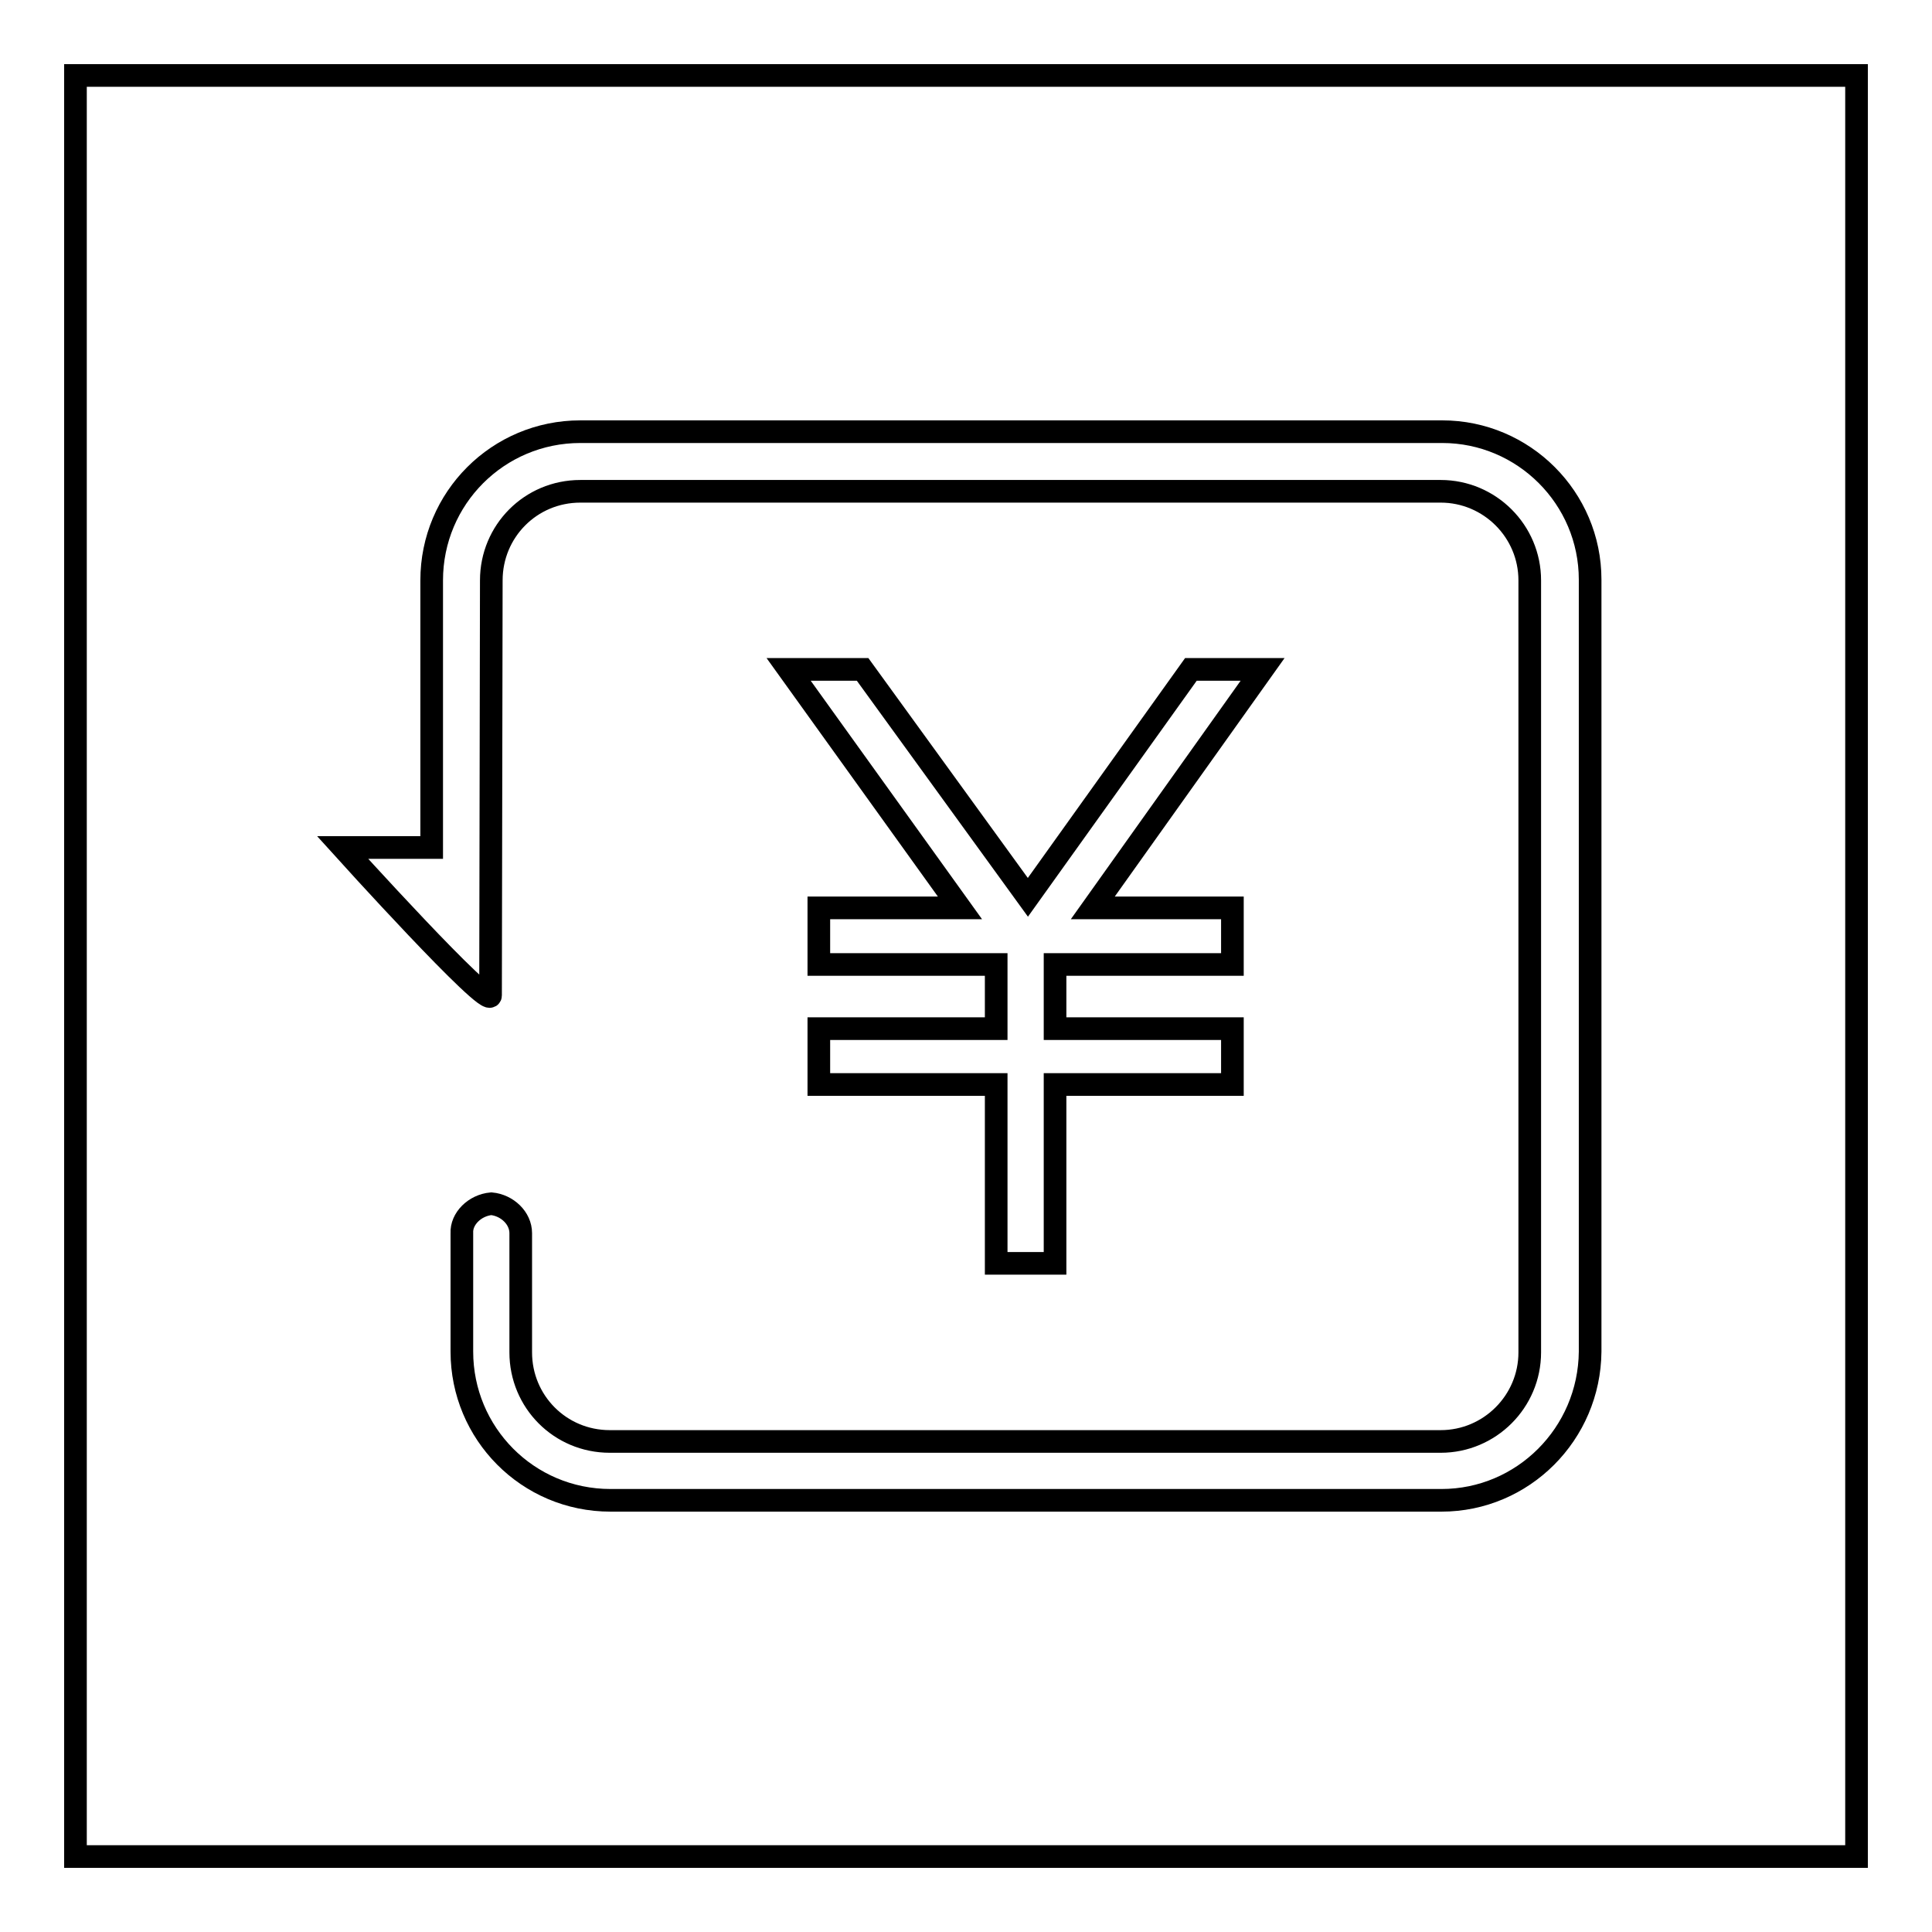
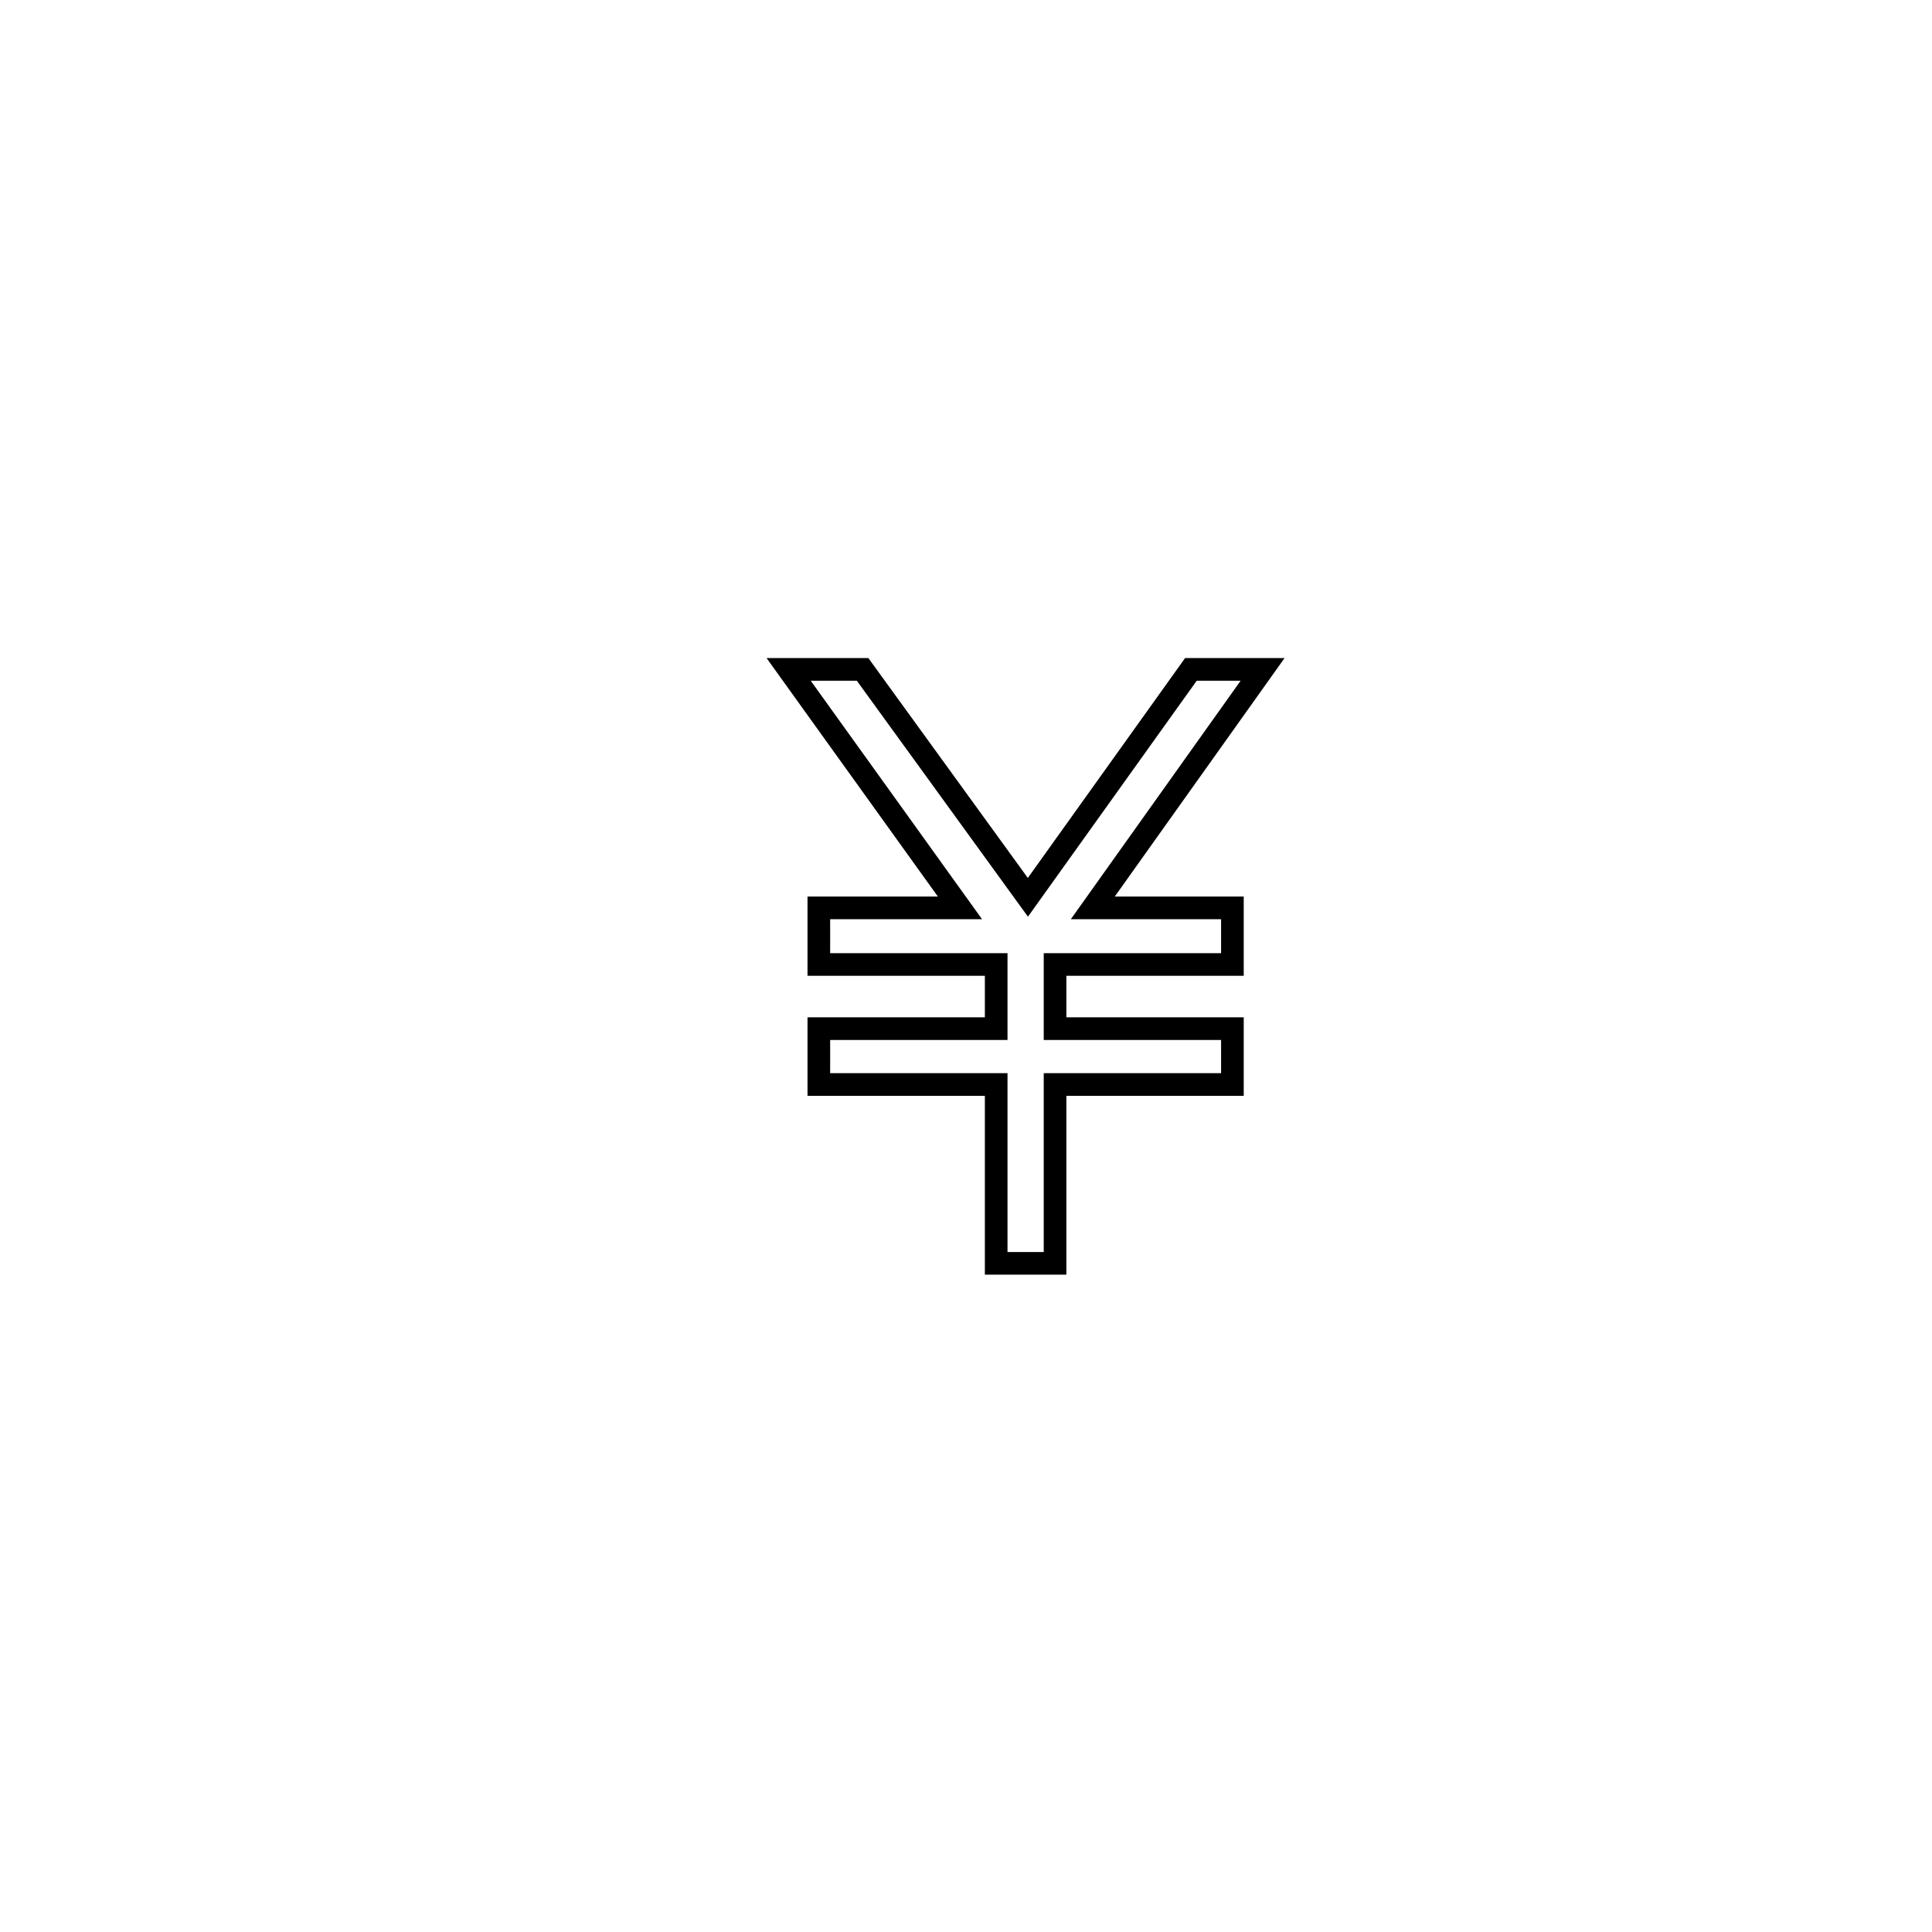
<svg xmlns="http://www.w3.org/2000/svg" version="1.1" x="0px" y="0px" viewBox="0 0 256 256" enable-background="new 0 0 256 256" xml:space="preserve">
  <g>
    <g>
-       <path stroke-width="3" fill-opacity="0" stroke="#000000" d="M10,10h236v236H10V10z" />
-       <path stroke-width="3" fill-opacity="0" stroke="#000000" d="M65.1,76.9c0-6.5,5.2-11.8,11.8-11.8h114c6.5,0,11.8,5.3,11.8,11.8v102.3c0,6.5-5.3,11.8-11.8,11.8H80.8c-6.6,0-11.8-5.3-11.8-11.8v-15.8c0-2-1.8-3.7-3.9-3.9c-2.2,0.2-4,2-3.9,3.9v15.7c0,10.8,8.7,19.7,19.7,19.7h110.1c10.8,0,19.6-8.8,19.7-19.7l0-102.3c0-10.8-8.8-19.6-19.6-19.6H76.9c-10.9,0-19.7,8.8-19.7,19.7l0,35.4H45.4c0,0,19.6,21.7,19.6,19.6L65.1,76.9z" />
      <path stroke-width="3" fill-opacity="0" stroke="#000000" d="M167.3,88.7l-22.5,31.6h18.5v7.5h-23.5v8.5h23.5v7.4h-23.5v23.7H132v-23.7h-23.5v-7.4H132v-8.5h-23.5v-7.5h18.7l-22.7-31.6h9.8l21.9,30.2l21.6-30.2H167.3z" />
    </g>
  </g>
</svg>